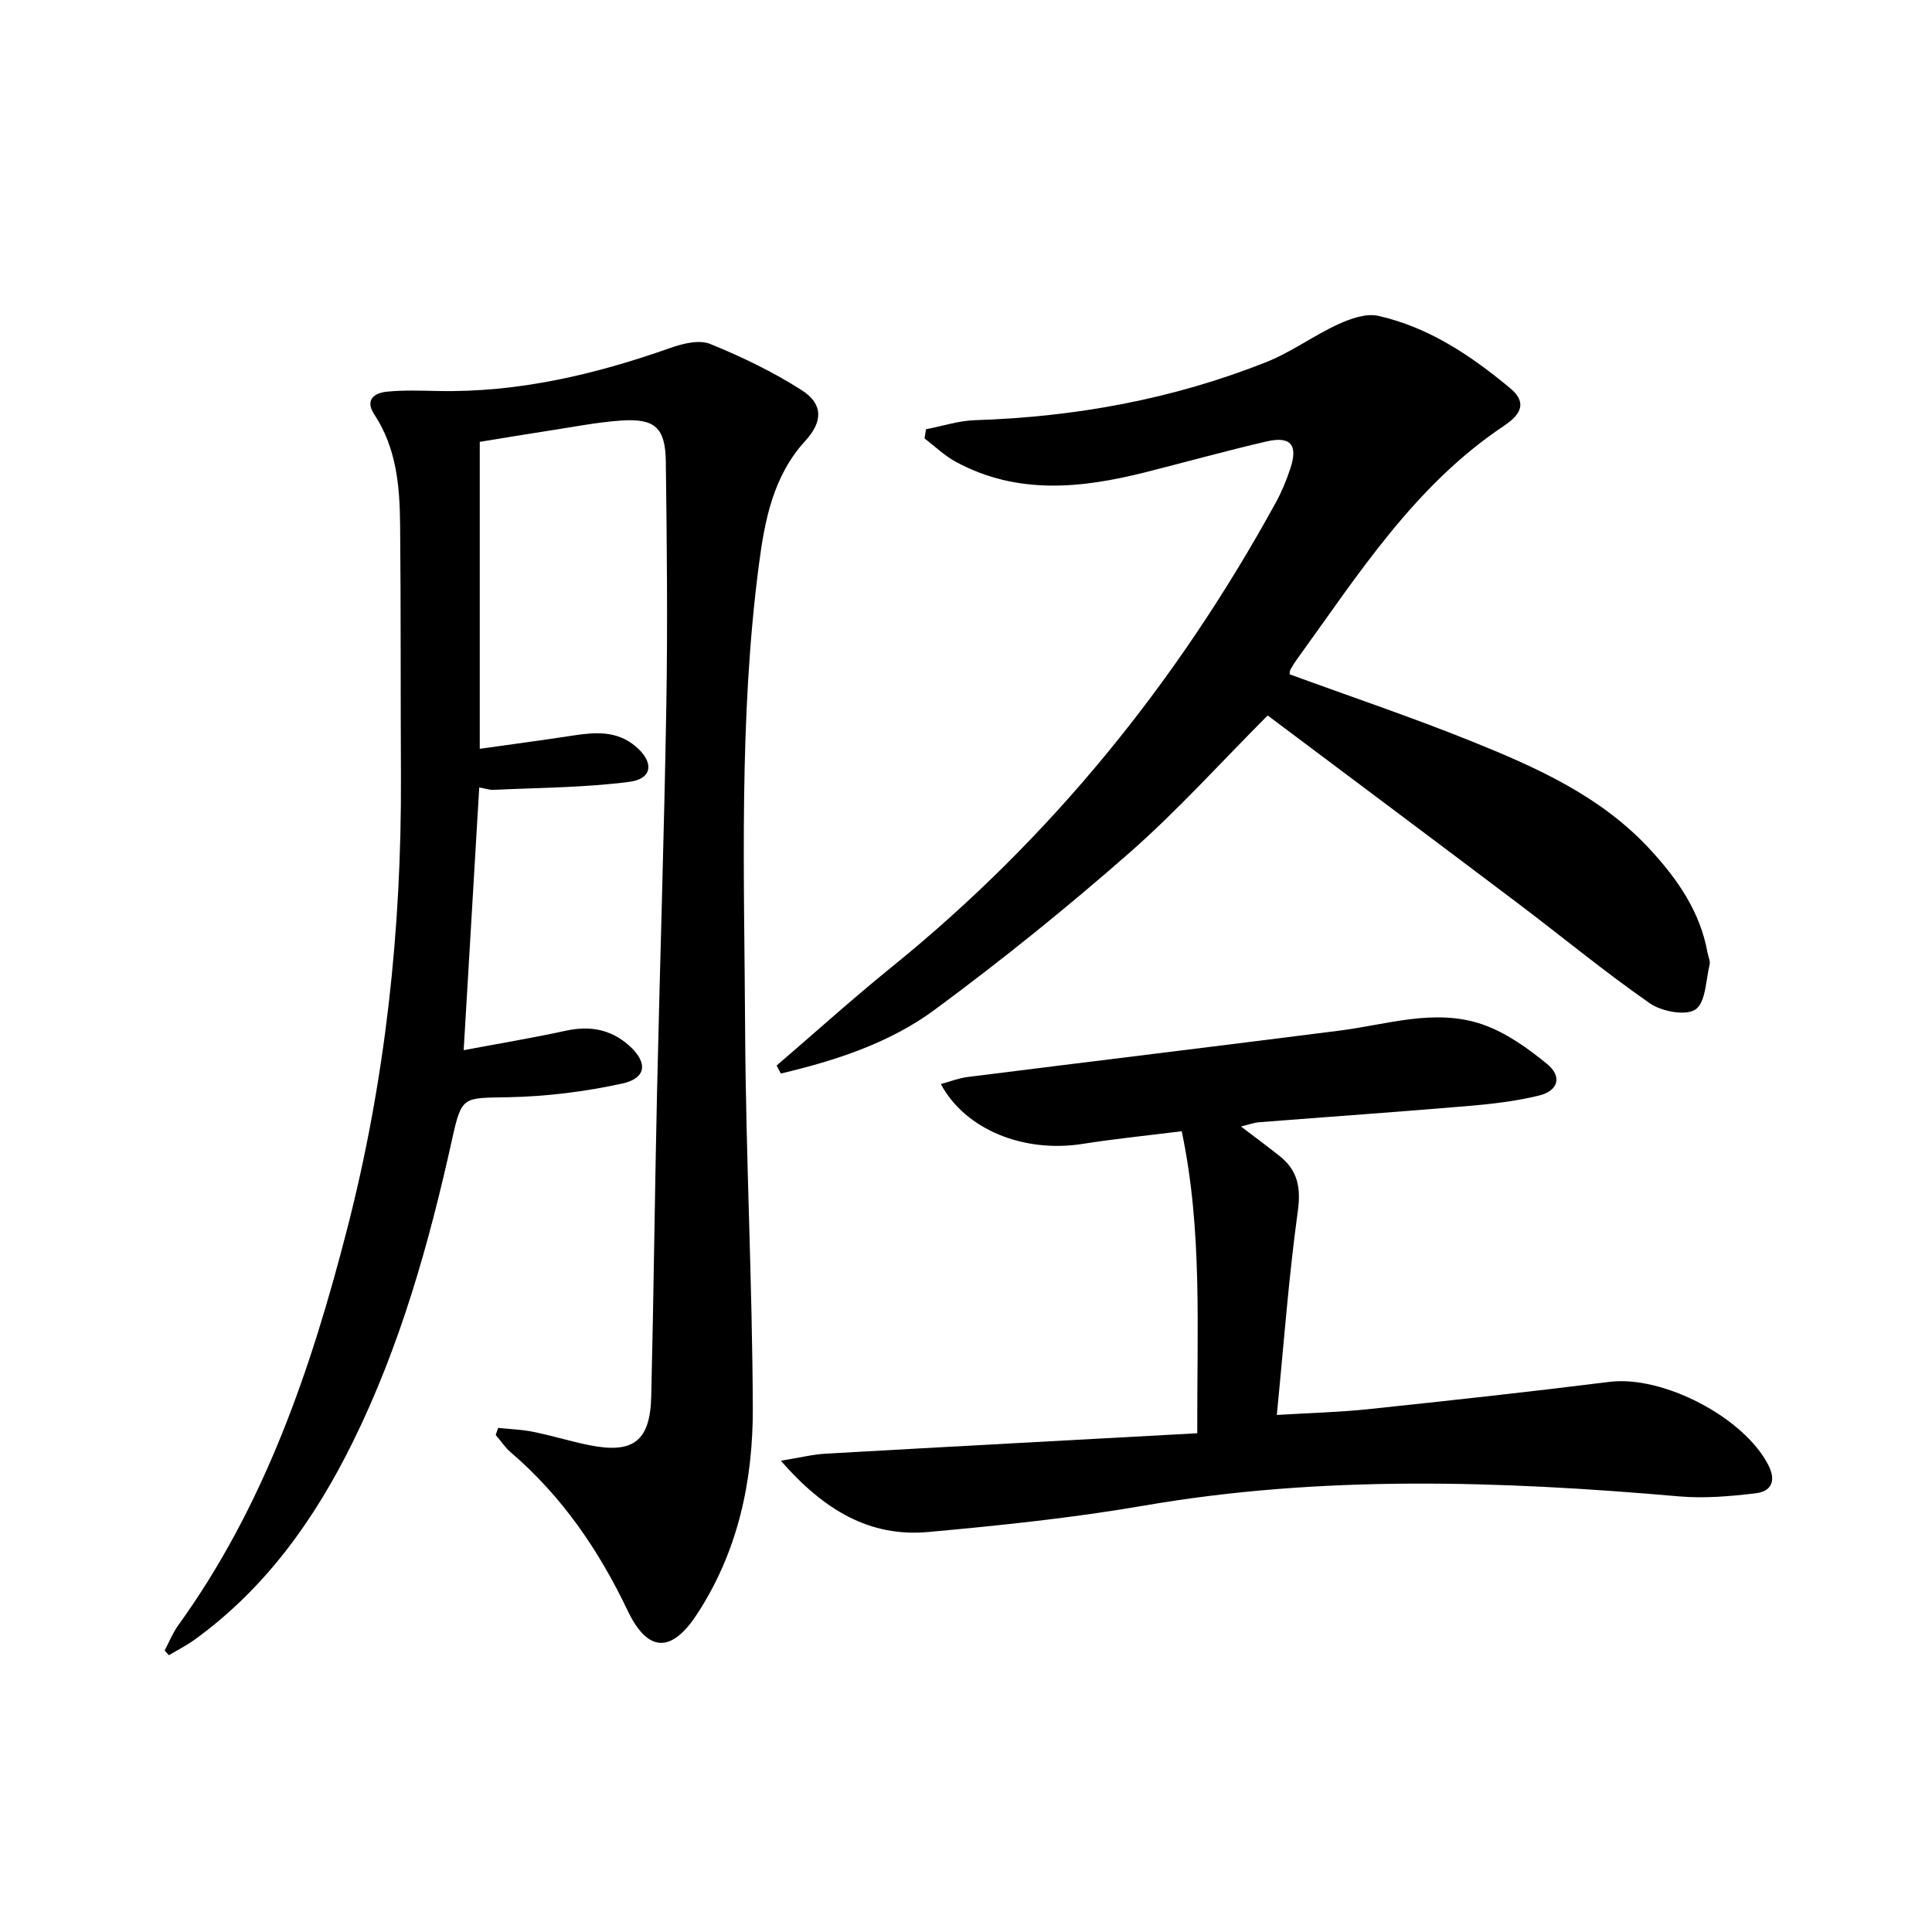
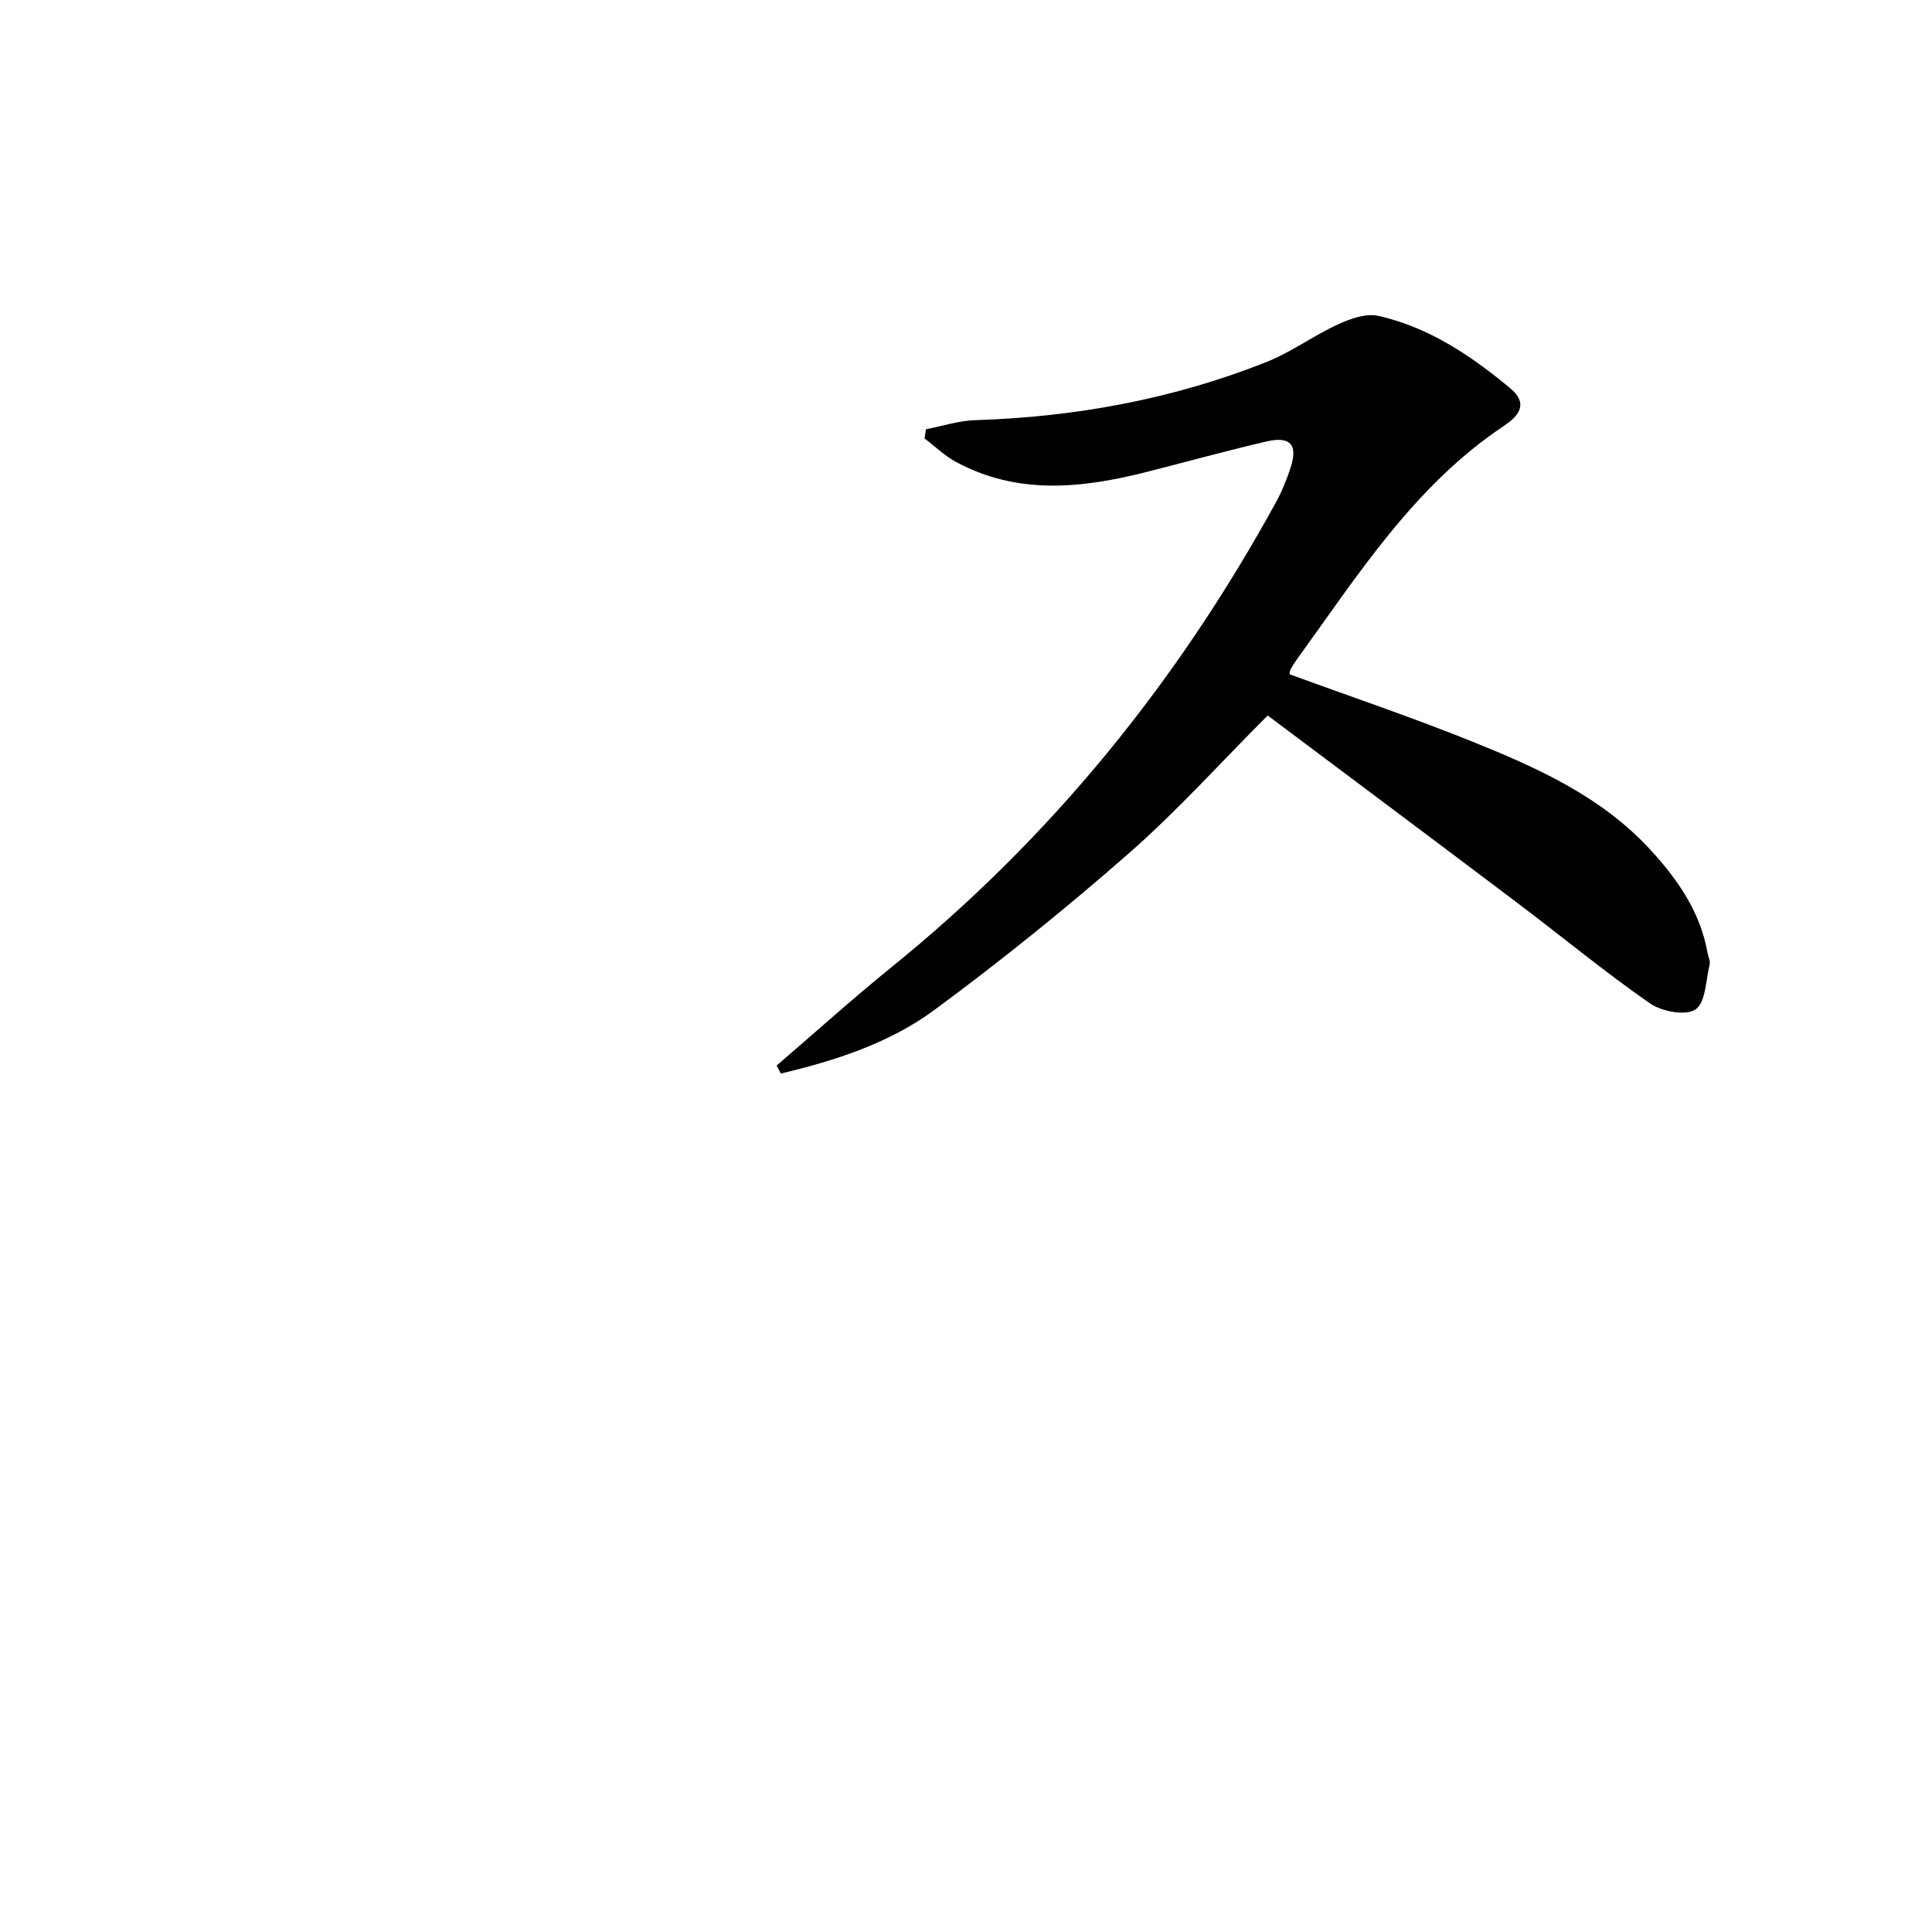
<svg xmlns="http://www.w3.org/2000/svg" enable-background="new 0 0 400 400" viewBox="0 0 400 400">
-   <path d="m34.09 341.72c.92-1.74 1.65-3.61 2.79-5.19 17.85-24.71 27.49-52.94 34.98-82.03 7.92-30.73 11.3-62.05 11.15-93.77-.09-17.33 0-34.65-.17-51.98-.07-8.01-.73-15.95-5.36-22.97-1.98-3.01.02-4.44 2.65-4.69 3.47-.34 6.99-.21 10.49-.14 16.69.35 32.59-3.41 48.21-8.93 2.56-.9 5.93-1.73 8.2-.81 6.55 2.66 13.02 5.78 18.98 9.59 4.47 2.86 4.34 6.52.73 10.46-6.66 7.28-8.41 16.42-9.62 25.68-4.18 31.98-3.02 64.15-2.85 96.25.14 26.12 1.49 52.22 1.59 78.34.05 15.1-3.08 29.75-11.57 42.7-5.31 8.1-10.21 7.92-14.38-.84-5.95-12.49-13.59-23.63-24.14-32.68-1.2-1.03-2.1-2.4-3.14-3.61l.51-1.47c2.45.26 4.93.34 7.33.83 3.9.79 7.71 1.98 11.61 2.76 9.01 1.8 12.53-.85 12.75-10.08.51-20.97.73-41.94 1.2-62.91.6-26.78 1.48-53.56 1.93-80.34.28-16.78.11-33.56-.11-50.34-.09-7.02-2.27-8.95-9.24-8.48-4.95.34-9.85 1.32-14.77 2.07-4.74.72-9.47 1.52-14.51 2.34v63.55c6.55-.92 13.02-1.78 19.47-2.77 4.54-.69 8.94-.98 12.79 2.26 3.84 3.23 3.57 6.72-1.28 7.35-9.29 1.21-18.74 1.21-28.13 1.66-.8.04-1.62-.26-2.96-.49-1.06 17.84-2.1 35.5-3.22 54.39 7.43-1.4 14.35-2.55 21.2-4.04 4.92-1.07 9.26-.28 13.01 3.05 3.95 3.5 3.69 6.78-1.36 7.89-7.71 1.69-15.69 2.68-23.58 2.84-9.38.19-9.66-.38-11.66 8.67-4.78 21.6-10.73 42.78-20.57 62.73-7.92 16.05-18.06 30.26-32.71 40.88-1.68 1.22-3.57 2.17-5.36 3.24-.3-.32-.59-.64-.88-.97z" />
  <path d="m160.79 220.61c7.92-6.8 15.67-13.79 23.78-20.36 33.06-26.75 59.27-59.14 79.65-96.35 1.19-2.17 2.13-4.51 2.92-6.87 1.64-4.89.11-6.79-4.88-5.64-8.39 1.94-16.7 4.26-25.05 6.37-13.32 3.36-26.58 4.75-39.31-2.14-2.35-1.27-4.33-3.21-6.48-4.85.1-.63.19-1.27.29-1.9 3.4-.65 6.78-1.77 10.19-1.88 20.77-.66 40.92-4.35 60.24-12.01 5.19-2.06 9.82-5.5 14.91-7.84 2.55-1.17 5.79-2.32 8.33-1.74 10.43 2.35 19.14 8.2 27.27 14.96 4.17 3.46 1.35 6.05-1.38 7.88-18.49 12.38-30.1 30.79-42.77 48.29-.49.67-.93 1.38-1.33 2.11-.15.27-.13.63-.18.96 12.59 4.61 25.31 8.89 37.74 13.9 13.42 5.41 26.69 11.33 36.82 22.28 5.72 6.19 10.46 12.95 11.98 21.49.14.81.6 1.69.43 2.42-.79 3.26-.81 7.89-2.93 9.31-2.03 1.37-7.02.42-9.47-1.29-9.41-6.55-18.27-13.88-27.43-20.79-17.11-12.92-34.29-25.75-51.67-38.79-9.7 9.72-18.64 19.67-28.62 28.43-12.97 11.38-26.45 22.26-40.34 32.51-9.37 6.91-20.53 10.52-31.83 13.19-.3-.54-.59-1.1-.88-1.65z" />
-   <path d="m161.67 302.43c3.99-.65 6.6-1.31 9.24-1.46 25.52-1.45 51.04-2.81 76.97-4.23-.08-21.62 1.11-42.02-3.22-62.53-7.07.89-13.81 1.56-20.5 2.62-12.12 1.92-24.29-2.9-29.37-12.39 1.95-.53 3.72-1.23 5.55-1.46 25.68-3.23 51.38-6.34 77.06-9.61 9.84-1.25 19.71-4.66 29.52-1.28 4.84 1.67 9.34 4.89 13.36 8.17 3.2 2.61 2.38 5.57-1.63 6.56-4.8 1.18-9.79 1.75-14.73 2.17-14.41 1.22-28.83 2.23-43.25 3.36-1.06.08-2.1.48-3.74.88 3 2.29 5.52 4.14 7.97 6.09 3.75 2.97 4.48 6.5 3.8 11.43-1.9 13.76-2.91 27.64-4.35 42.2 7.07-.43 13-.57 18.88-1.19 16.68-1.76 33.36-3.58 50.01-5.66 10.99-1.37 27.75 7.26 32.87 17.21 1.69 3.29.64 5.48-2.62 5.86-5.24.62-10.62 1.1-15.86.64-37.04-3.24-73.98-4.45-110.89 1.93-14.71 2.54-29.61 4.08-44.49 5.44-12.15 1.12-21.64-4.49-30.58-14.75z" />
</svg>